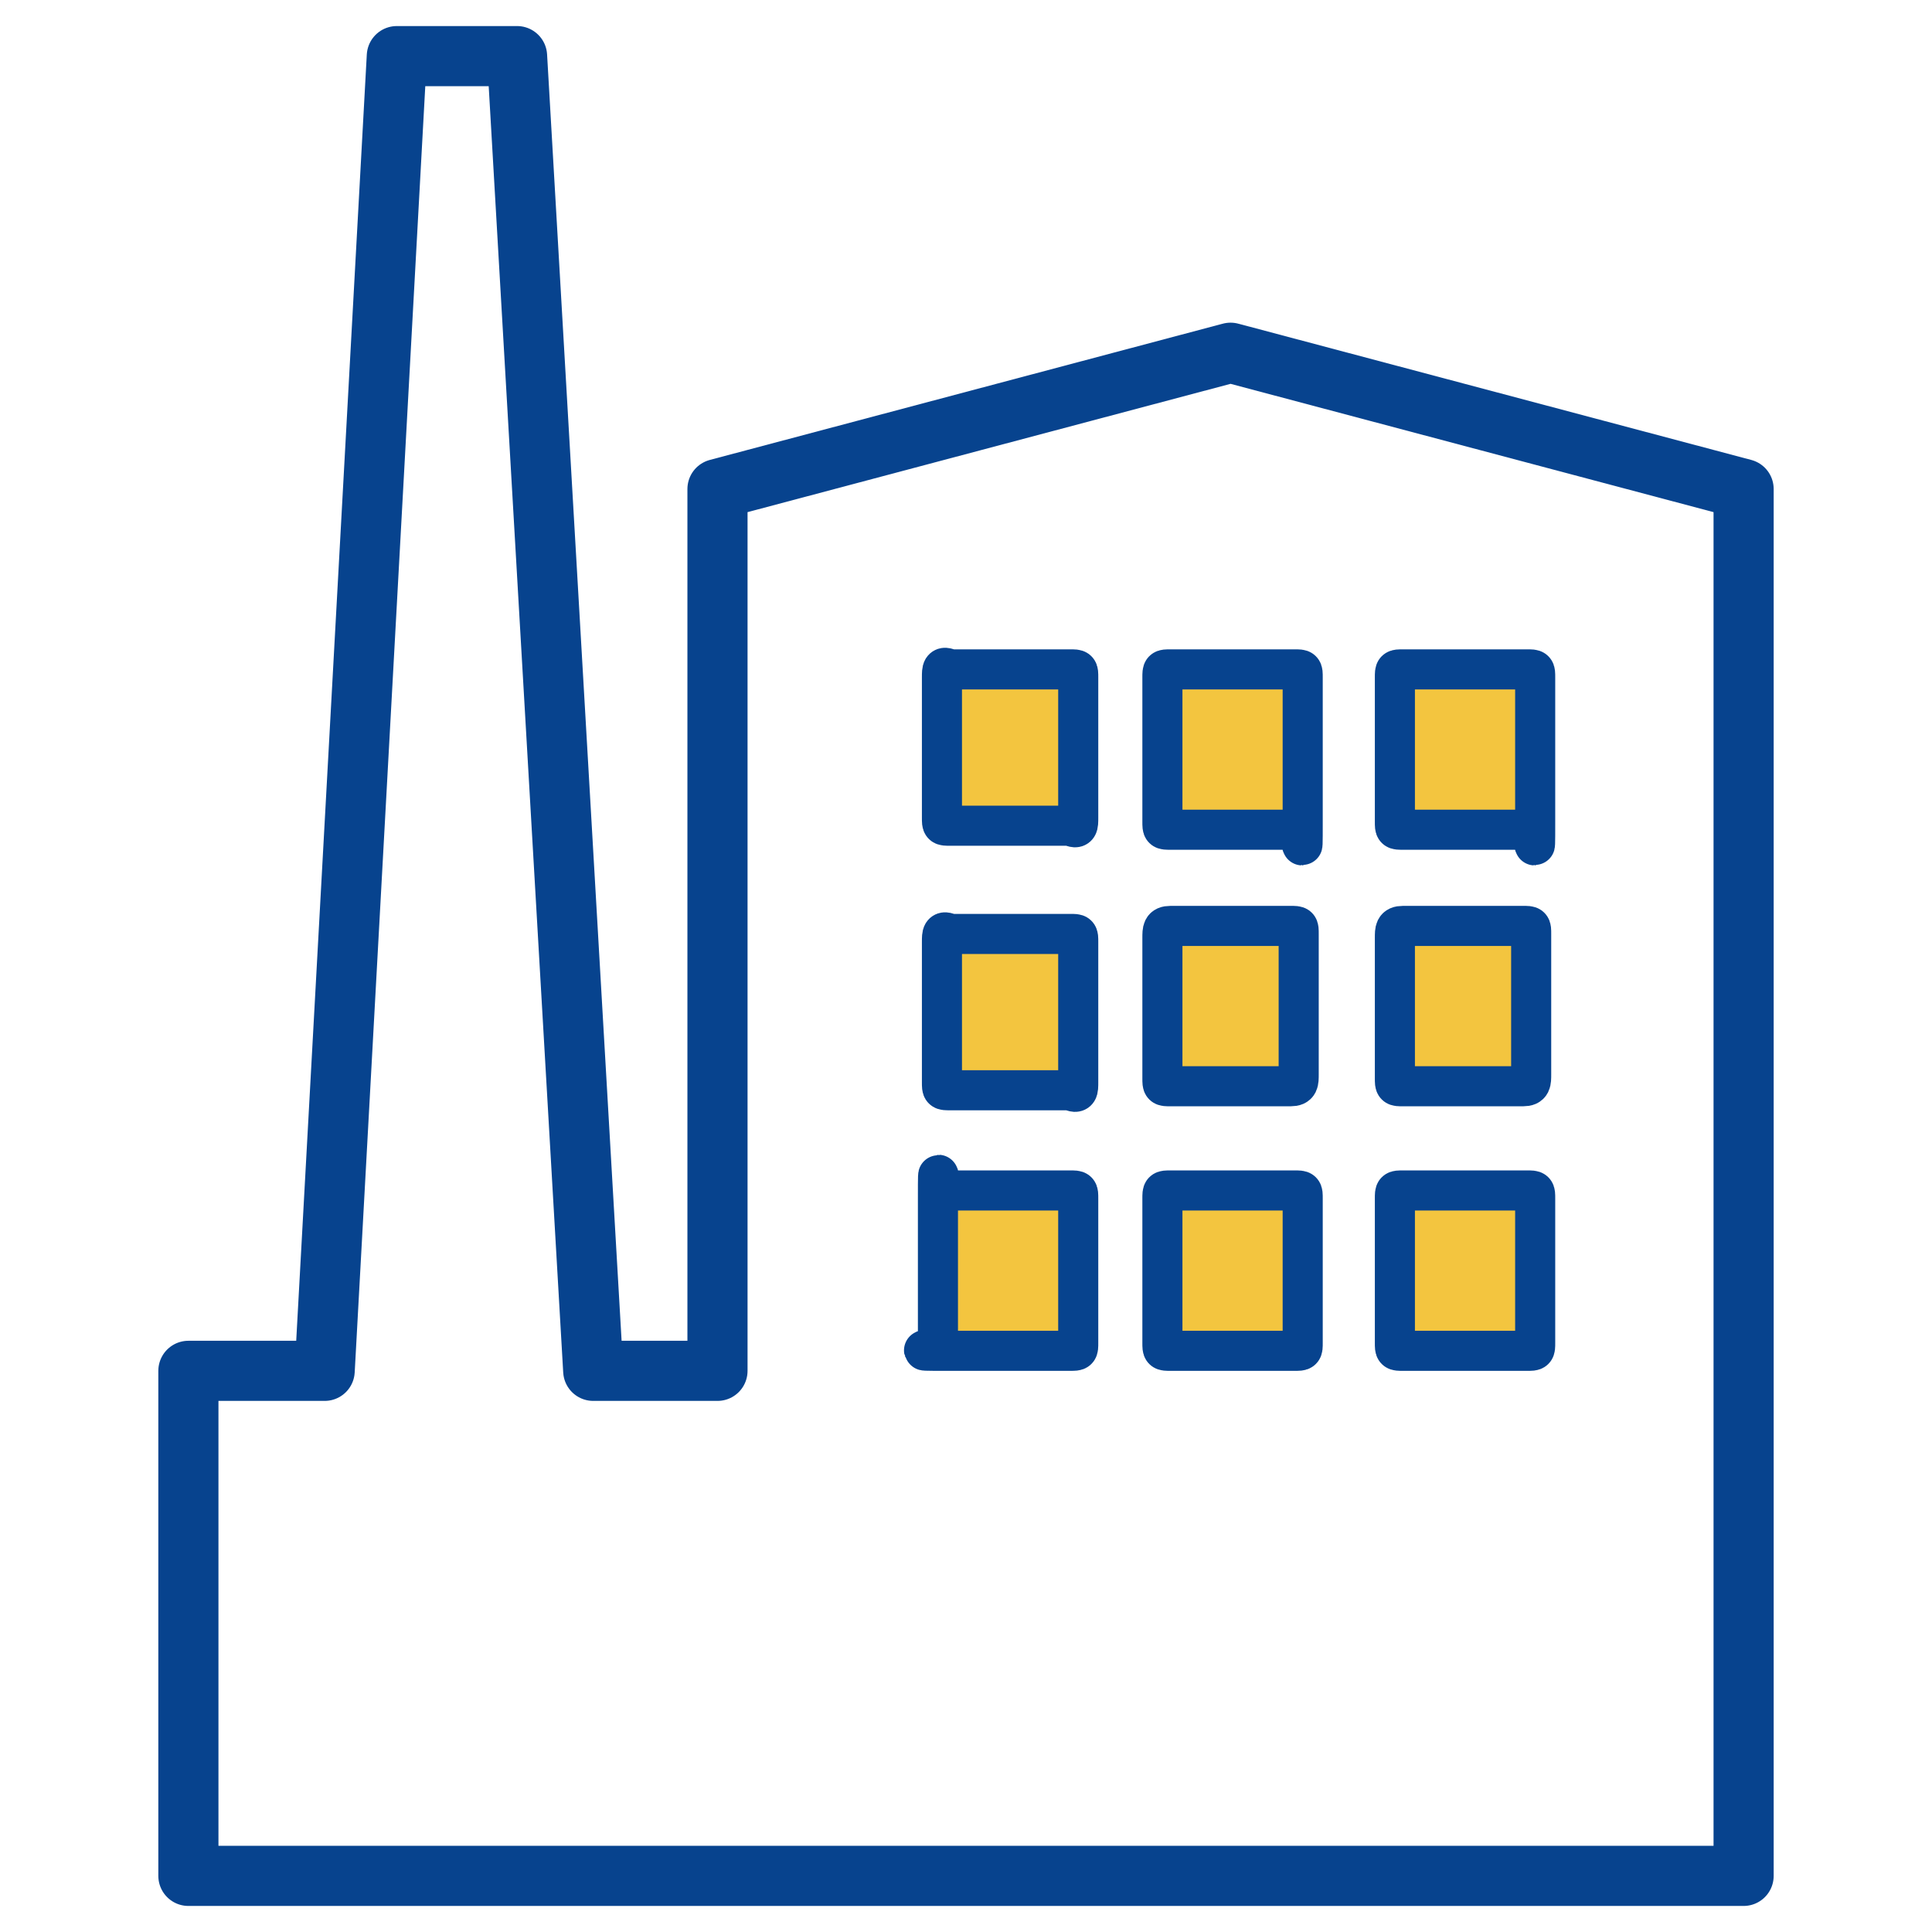
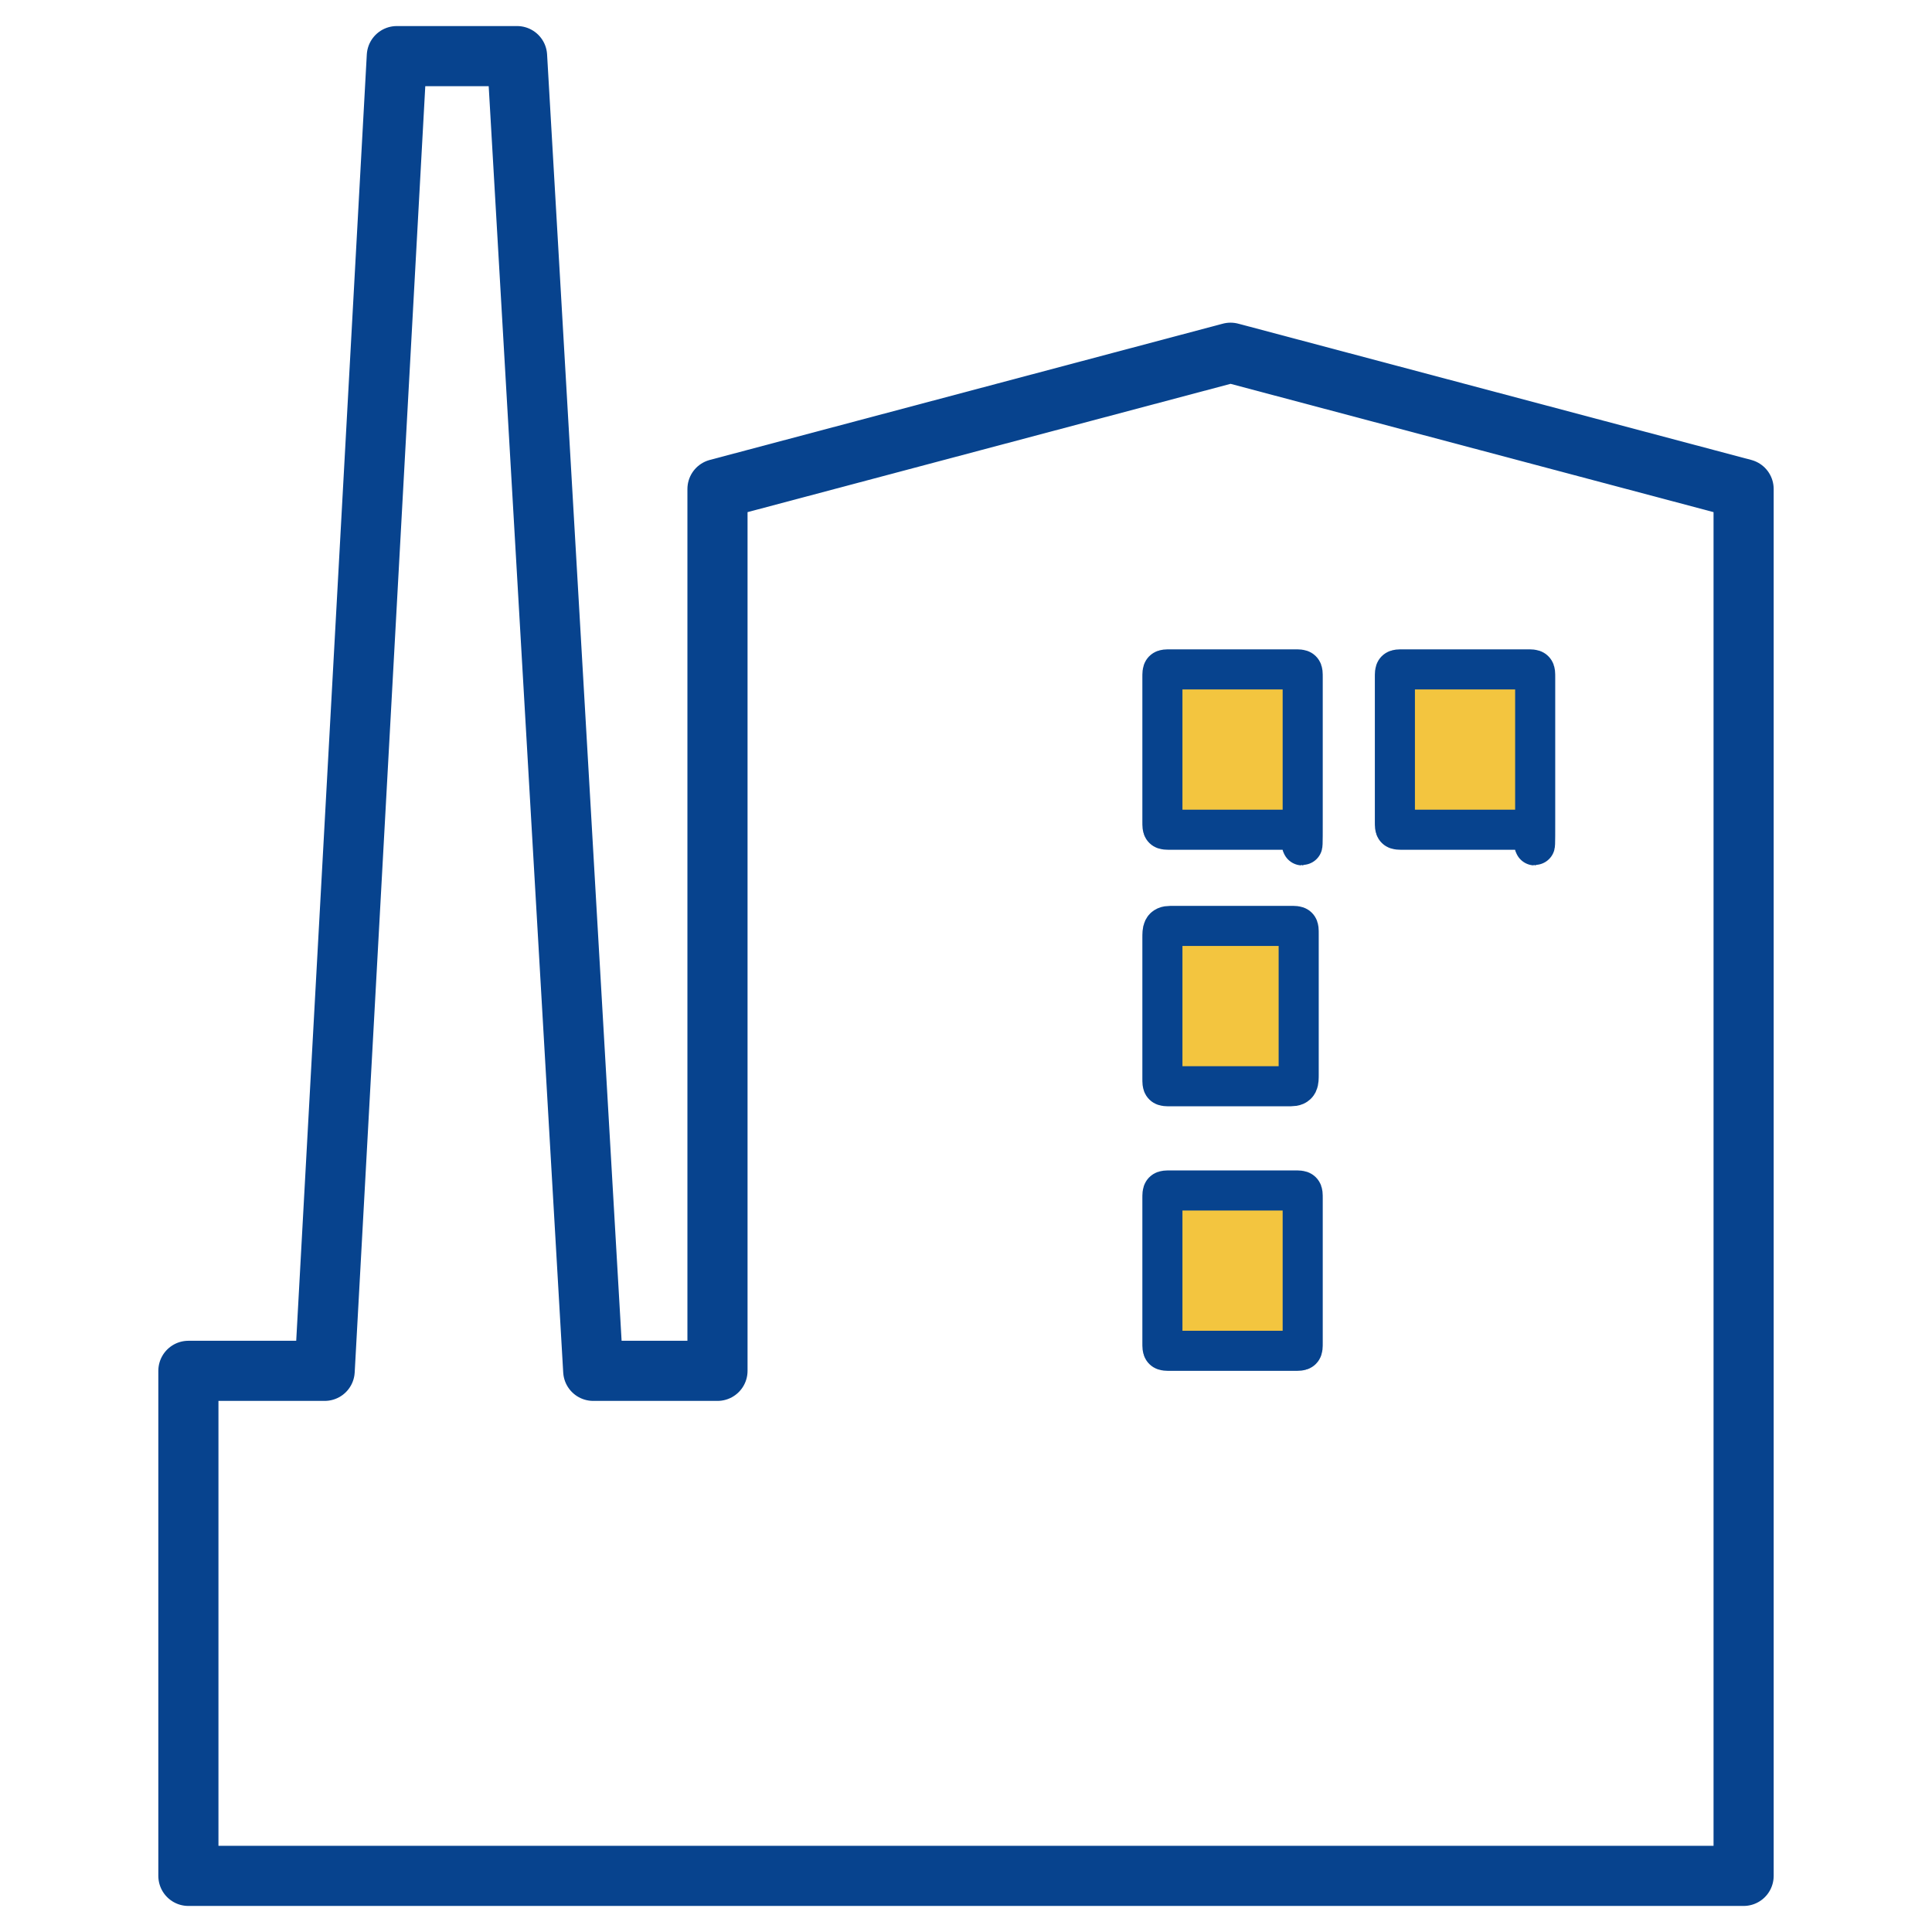
<svg xmlns="http://www.w3.org/2000/svg" version="1.1" viewBox="0 0 48.2 48.2">
  <defs>
    <style>
      .cls-1 {
        fill: none;
        stroke-linecap: round;
        stroke-linejoin: round;
        stroke-width: 1.5px;
      }

      .cls-1, .cls-2 {
        stroke: #07438e;
      }

      .cls-2 {
        fill: #f3c53f;
        stroke-miterlimit: 10;
      }
    </style>
  </defs>
  <g>
    <g id="Livello_1">
      <g>
        <polygon class="cls-1" points="43.5 46.8 43.5 12.2 43.5 12.2 43.5 12.2 43.5 12.2 43.5 12.2 37.1 10.5 30.7 8.8 24.3 10.5 17.9 12.2 17.9 12.2 17.9 12.2 17.9 12.2 17.9 12.2 17.9 34.2 14.8 34.2 12.9 1.4 9.9 1.4 8.1 34.2 4.7 34.2 4.7 46.8 43.5 46.8" />
        <g>
-           <path class="cls-2" d="M26.9,25.2v1.8c0,.2,0,.3-.2.2-1,0-2,0-3,0-.2,0-.2,0-.2-.2,0-1.2,0-2.4,0-3.5,0-.2,0-.3.2-.2,1,0,2,0,3,0,.2,0,.2,0,.2.2v1.8" />
-           <path class="cls-2" d="M26.9,18.7v1.7c0,.2,0,.3-.2.2-1,0-2,0-3,0-.2,0-.2,0-.2-.2,0-1.2,0-2.4,0-3.5,0-.2,0-.3.2-.2,1,0,2,0,3,0,.2,0,.2,0,.2.2v1.8" />
          <path class="cls-2" d="M29,25.2v-1.8c0-.2,0-.3.2-.3,1,0,2,0,3,0,.2,0,.2,0,.2.2,0,1.2,0,2.4,0,3.5,0,.2,0,.3-.2.3-1,0-2,0-3,0-.2,0-.2,0-.2-.2v-1.8" />
          <path class="cls-2" d="M29,18.7v-1.8c0-.2,0-.2.2-.2,1,0,2,0,3.1,0,.2,0,.2,0,.2.2,0,1.2,0,2.4,0,3.6s0,.2-.2.2c-1,0-2,0-3.1,0-.2,0-.2,0-.2-.2v-1.8" />
-           <path class="cls-2" d="M26.9,31.7v1.8c0,.2,0,.2-.2.2-1,0-2,0-3.1,0s-.2,0-.2-.2c0-1.2,0-2.4,0-3.6s0-.2.2-.2c1,0,2.1,0,3.1,0,.2,0,.2,0,.2.2,0,.6,0,1.2,0,1.8" />
          <path class="cls-2" d="M29,31.7v-1.8c0-.2,0-.2.2-.2h3.1c.2,0,.2,0,.2.2v3.6c0,.2,0,.2-.2.2h-3.1c-.2,0-.2,0-.2-.2,0-.6,0-1.2,0-1.8" />
-           <path class="cls-2" d="M34.8,25.2v-1.8c0-.2,0-.3.2-.3,1,0,2,0,3,0,.2,0,.2,0,.2.2,0,1.2,0,2.4,0,3.5,0,.2,0,.3-.2.3-1,0-2,0-3,0-.2,0-.2,0-.2-.2,0-.6,0-1.2,0-1.8" />
          <path class="cls-2" d="M34.8,18.7v-1.8c0-.2,0-.2.2-.2,1,0,2,0,3.1,0,.2,0,.2,0,.2.2,0,1.2,0,2.4,0,3.6s0,.2-.2.2c-1,0-2,0-3.1,0-.2,0-.2,0-.2-.2,0-.6,0-1.2,0-1.8" />
-           <path class="cls-2" d="M34.8,31.7v-1.8c0-.2,0-.2.2-.2h3.1c.2,0,.2,0,.2.2v3.6c0,.2,0,.2-.2.2h-3.1c-.2,0-.2,0-.2-.2,0-.6,0-1.2,0-1.8" />
        </g>
      </g>
    </g>
  </g>
</svg>